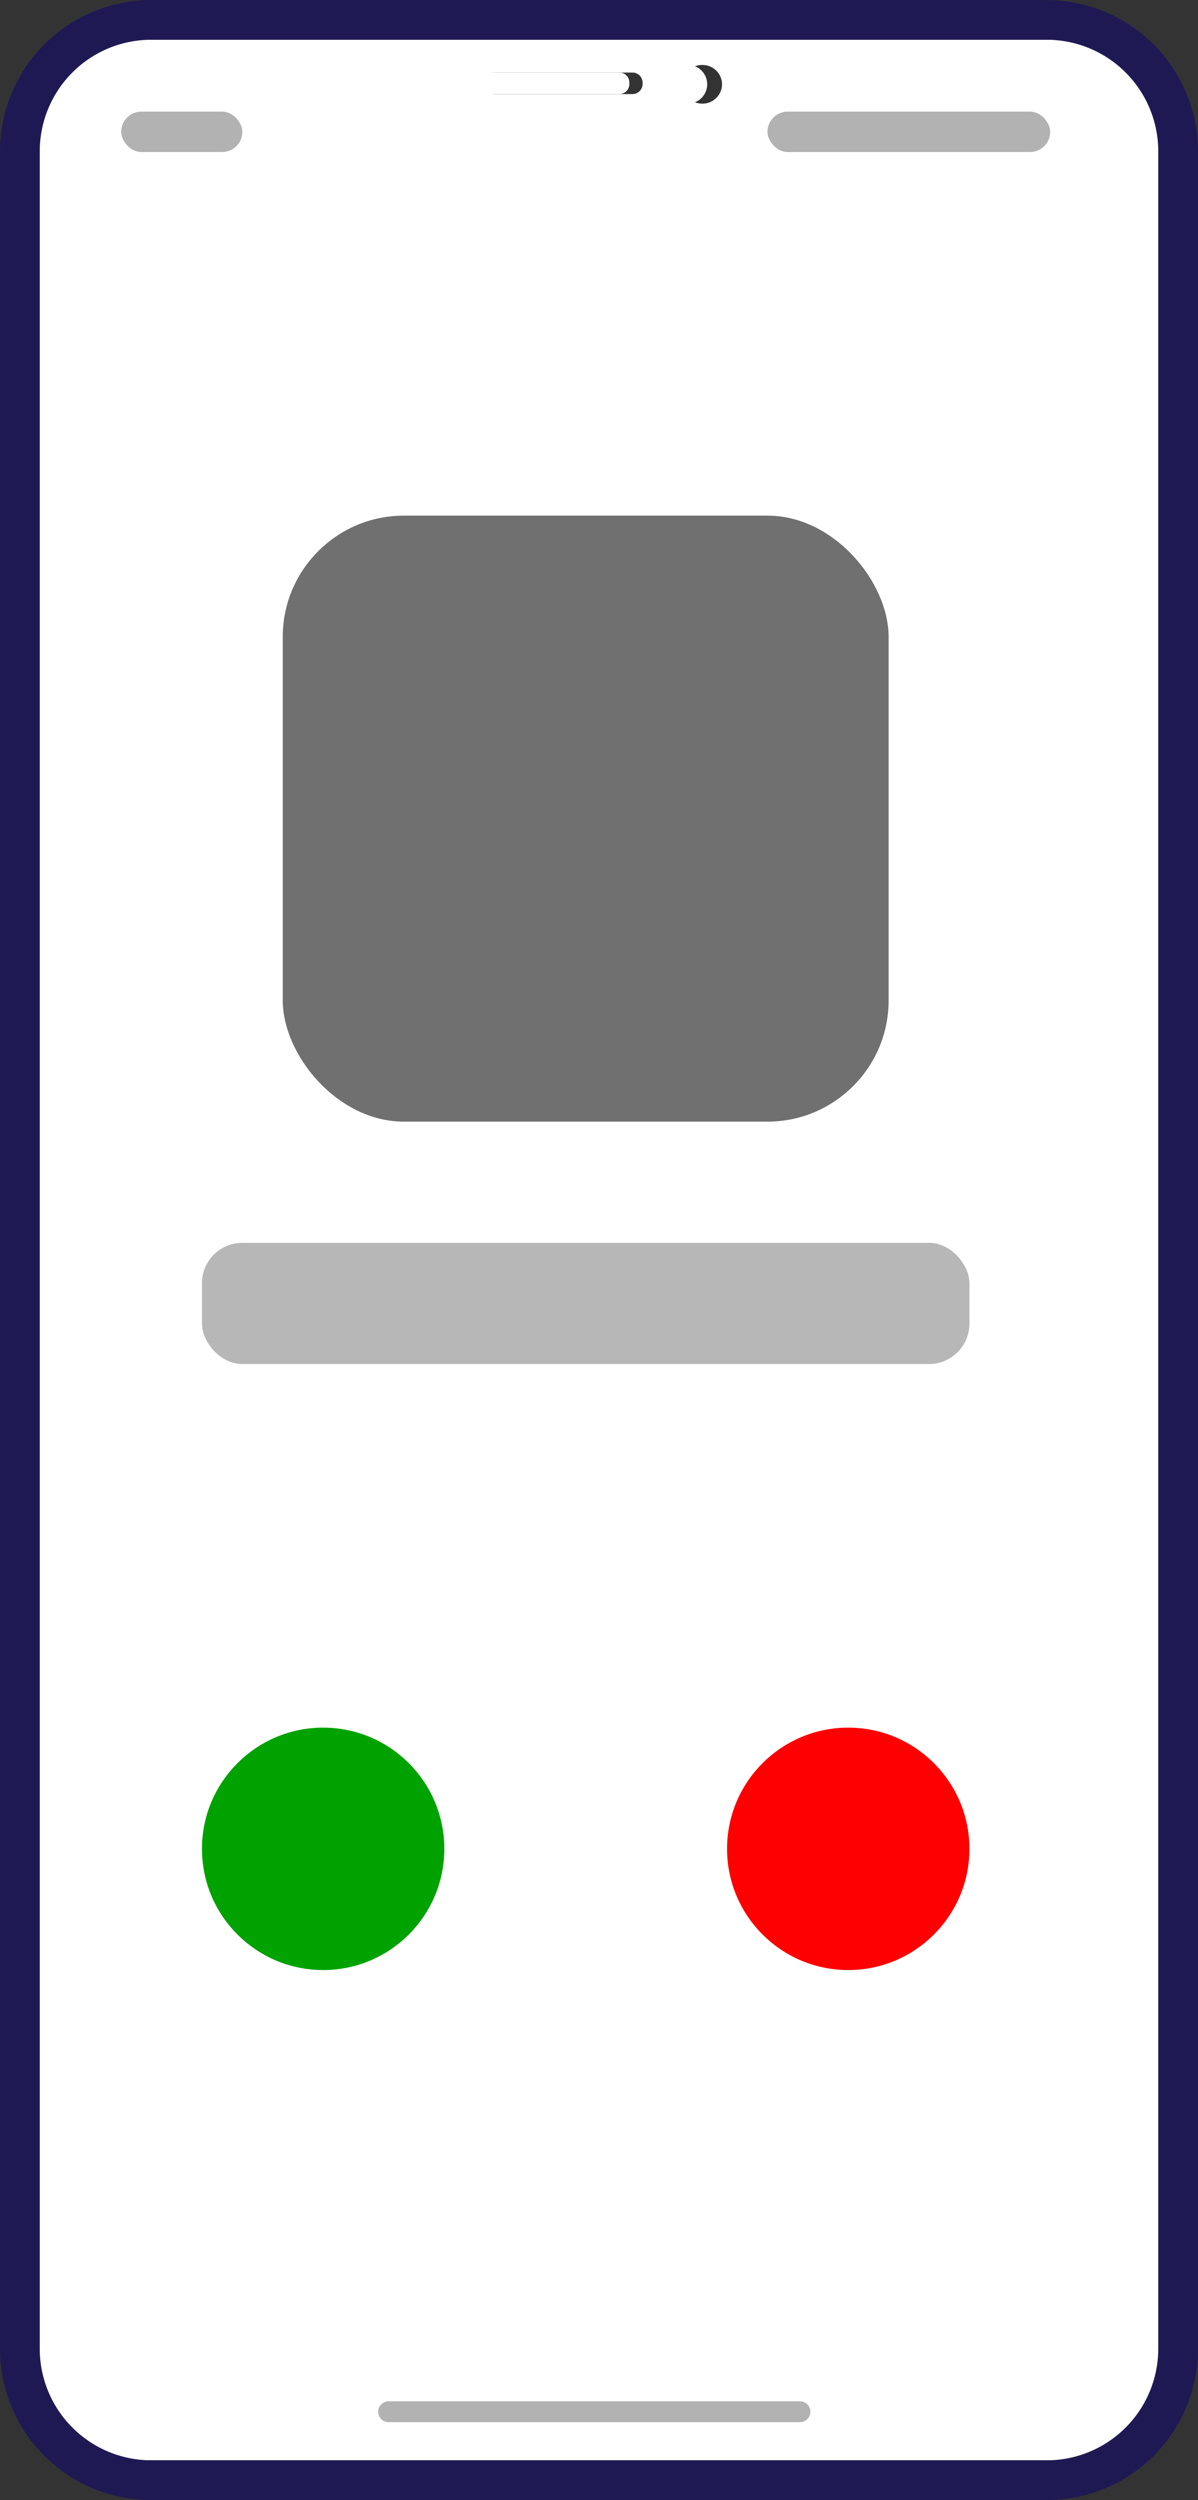
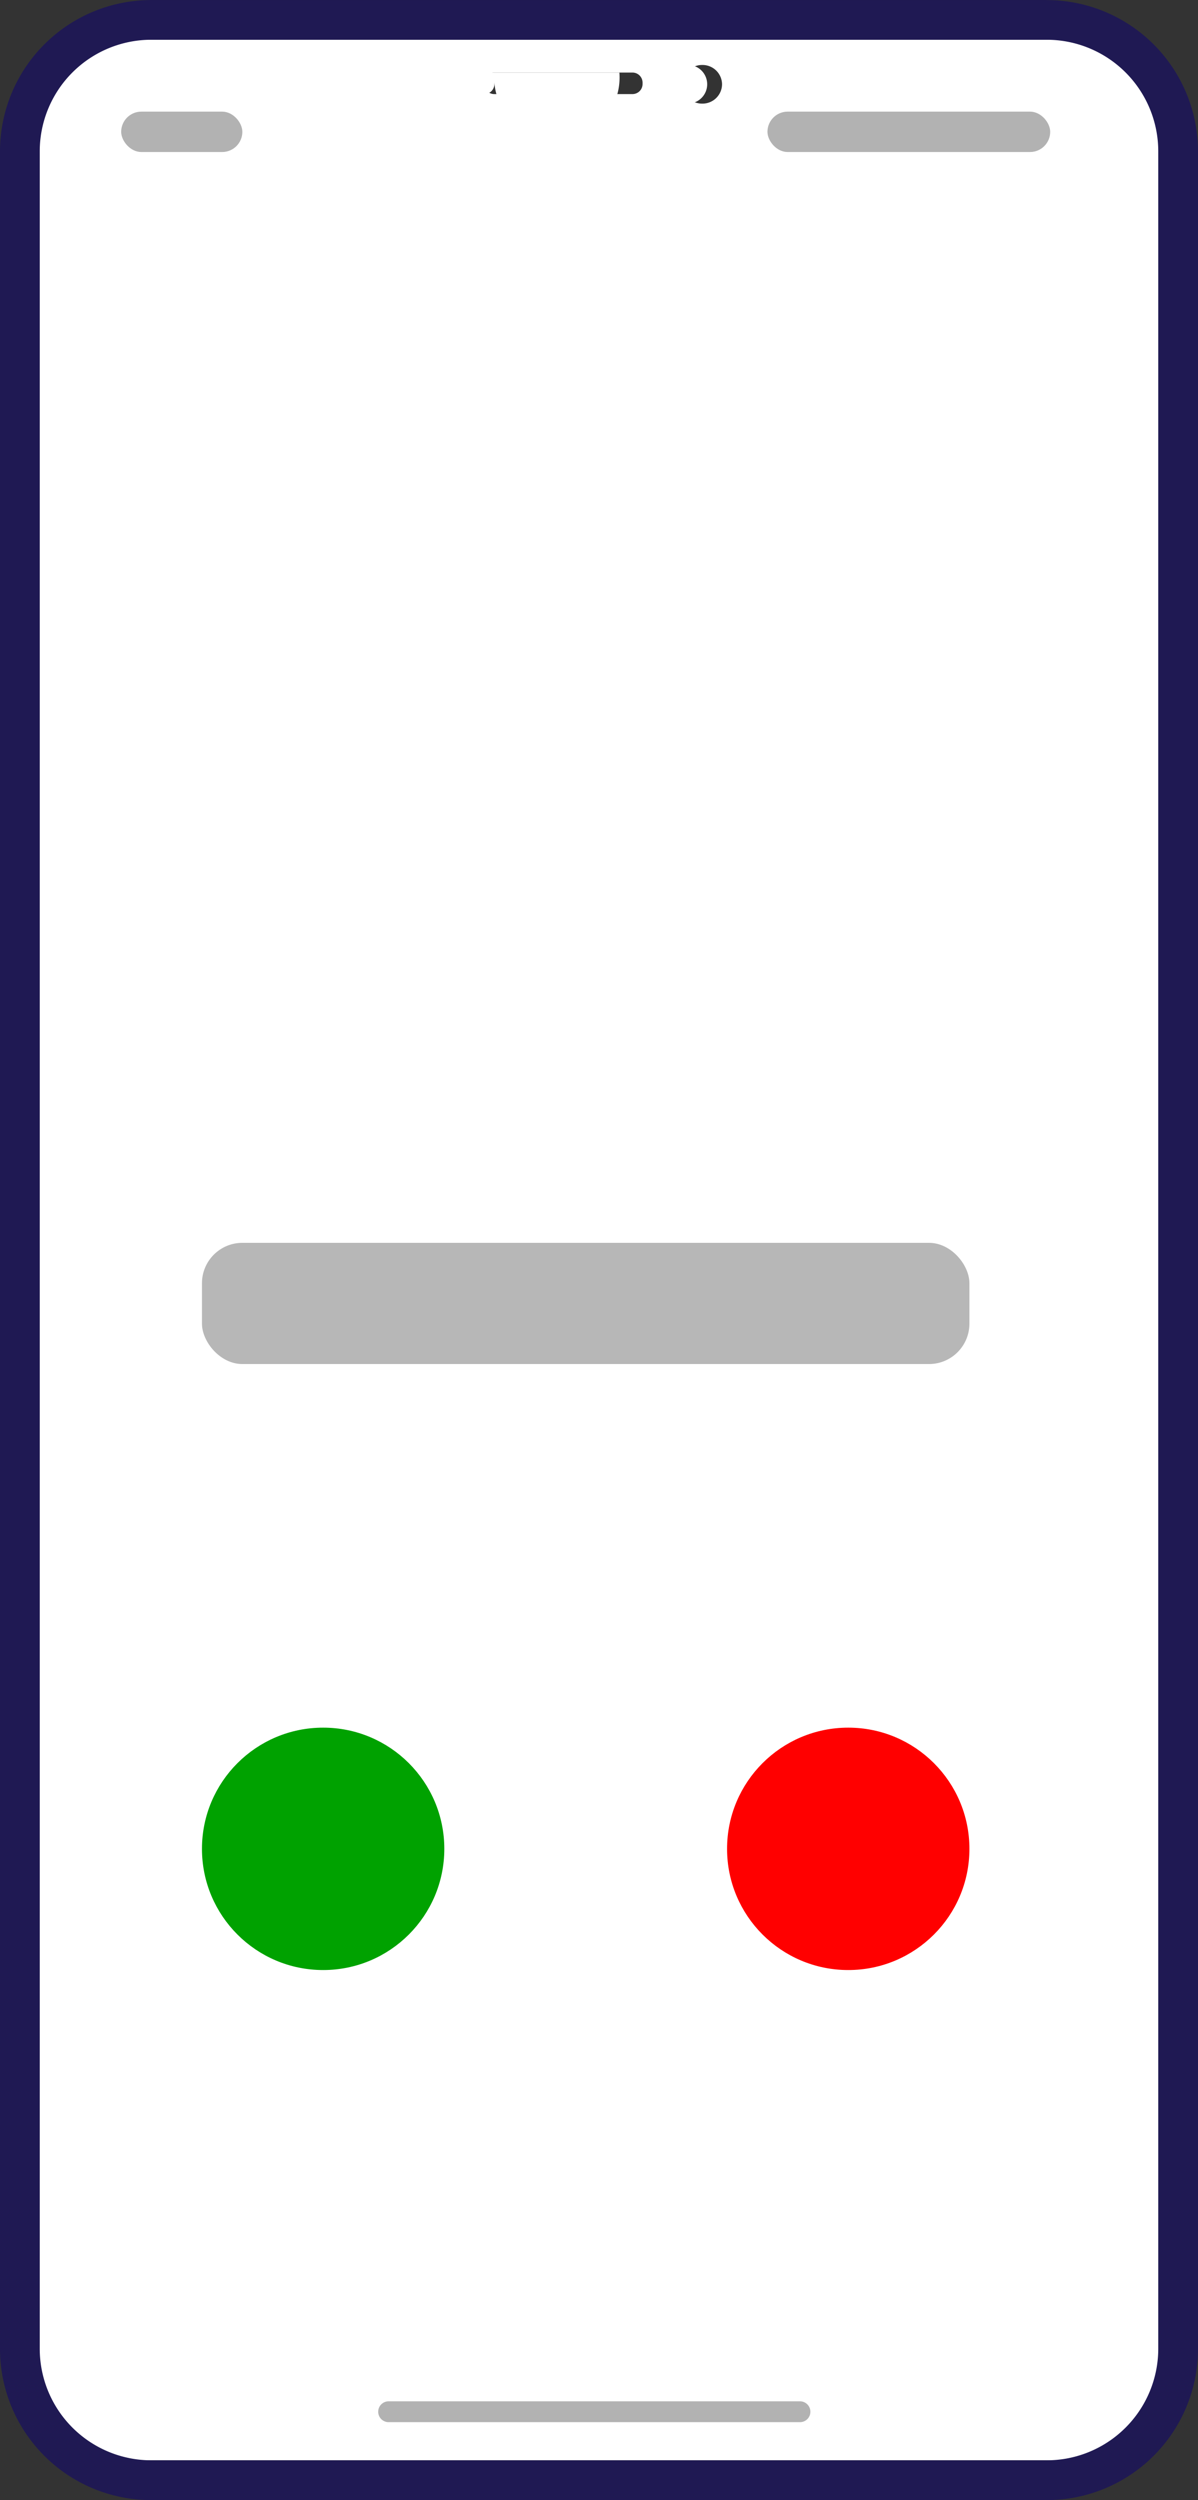
<svg xmlns="http://www.w3.org/2000/svg" width="29.659" height="61.882" viewBox="0 0 29.659 61.882">
  <rect x="0" y="0" width="29.659" height="61.882" fill="#333333" stroke="none" />
  <g id="Group_5116" data-name="Group 5116" transform="translate(-312 -3397.237)">
    <g id="Group_5115" data-name="Group 5115" transform="translate(-448 494)">
      <g id="Group_5112" data-name="Group 5112" transform="translate(581 526)">
        <g id="Group_5110" data-name="Group 5110" transform="translate(-180 949)">
          <path id="Path_687" data-name="Path 687" d="M3974.128-633.66a.479.479,0,0,0-.478.479.479.479,0,0,0,.479.478.478.478,0,0,0,.478-.478.479.479,0,0,0-.479-.479Z" transform="translate(-3598.099 2063.504)" fill="#fff" />
-           <path id="Path_688" data-name="Path 688" d="M3951.706-632.663h-3.341a.247.247,0,0,0-.248.247v.039a.247.247,0,0,0,.247.247h3.342a.247.247,0,0,0,.247-.247v-.039A.247.247,0,0,0,3951.706-632.663Z" transform="translate(-3577.372 2062.695)" fill="#fff" />
+           <path id="Path_688" data-name="Path 688" d="M3951.706-632.663h-3.341a.247.247,0,0,0-.248.247v.039a.247.247,0,0,0,.247.247a.247.247,0,0,0,.247-.247v-.039A.247.247,0,0,0,3951.706-632.663Z" transform="translate(-3577.372 2062.695)" fill="#fff" />
          <path id="Path_689" data-name="Path 689" d="M3917.341-636.164a2.837,2.837,0,0,0-2-.809H3892.69a2.794,2.794,0,0,0-2.824,2.763h0v54.388a2.789,2.789,0,0,0,2.815,2.763h22.663a2.913,2.913,0,0,0,.505-.044,2.78,2.78,0,0,0,2.319-2.719V-634.21A2.715,2.715,0,0,0,3917.341-636.164Zm-10.869-.185a.484.484,0,0,1,.489.479.484.484,0,0,1-.49.478.484.484,0,0,1-.489-.478.484.484,0,0,1,.489-.479h0Zm-5.4.435a.25.25,0,0,1,.253-.247h3.415a.25.25,0,0,1,.253.247v.039a.25.25,0,0,1-.253.247h-3.415a.251.251,0,0,1-.253-.247Z" transform="translate(-3530.085 2066.194)" fill="#fff" />
          <path id="Path_690" data-name="Path 690" d="M3910.551-642.2h-22.165a3.747,3.747,0,0,0-3.747,3.747v54.388a3.744,3.744,0,0,0,3.741,3.747h22.171a3.745,3.745,0,0,0,3.747-3.742v-54.392a3.747,3.747,0,0,0-3.747-3.747Zm2.763,58.134a2.763,2.763,0,0,1-2.269,2.719,2.806,2.806,0,0,1-.494.044h-22.165a2.763,2.763,0,0,1-2.763-2.763h0v-54.388a2.763,2.763,0,0,1,2.762-2.763h22.166a2.763,2.763,0,0,1,2.763,2.763h0Z" transform="translate(-3525.639 2070.438)" fill="#1f1953" />
          <path id="Rectangle_1276" data-name="Rectangle 1276" d="M3388.865-1047.561h10.184a.258.258,0,0,1,.258.258h0a.258.258,0,0,1-.258.258h-10.184a.258.258,0,0,1-.258-.258h0A.258.258,0,0,1,3388.865-1047.561Z" transform="translate(-3020.244 2535.236)" fill="#b2b2b2" />
          <rect id="Rectangle_1335" data-name="Rectangle 1335" width="3" height="1" rx="0.5" transform="translate(362 1431)" fill="#b2b2b2" />
          <rect id="Rectangle_1336" data-name="Rectangle 1336" width="7" height="1" rx="0.5" transform="translate(378 1431)" fill="#b2b2b2" />
          <circle id="Ellipse_45" data-name="Ellipse 45" cx="3" cy="3" r="3" transform="translate(364 1471)" fill="#00a200" />
          <circle id="Ellipse_46" data-name="Ellipse 46" cx="3" cy="3" r="3" transform="translate(377 1471)" fill="red" />
        </g>
      </g>
    </g>
-     <rect id="Rectangle_1339" data-name="Rectangle 1339" width="15" height="15" rx="3" transform="translate(319 3410)" fill="#707070" />
    <rect id="Rectangle_1340" data-name="Rectangle 1340" width="19" height="3" rx="1" transform="translate(317 3428)" fill="#b7b7b7" />
  </g>
</svg>